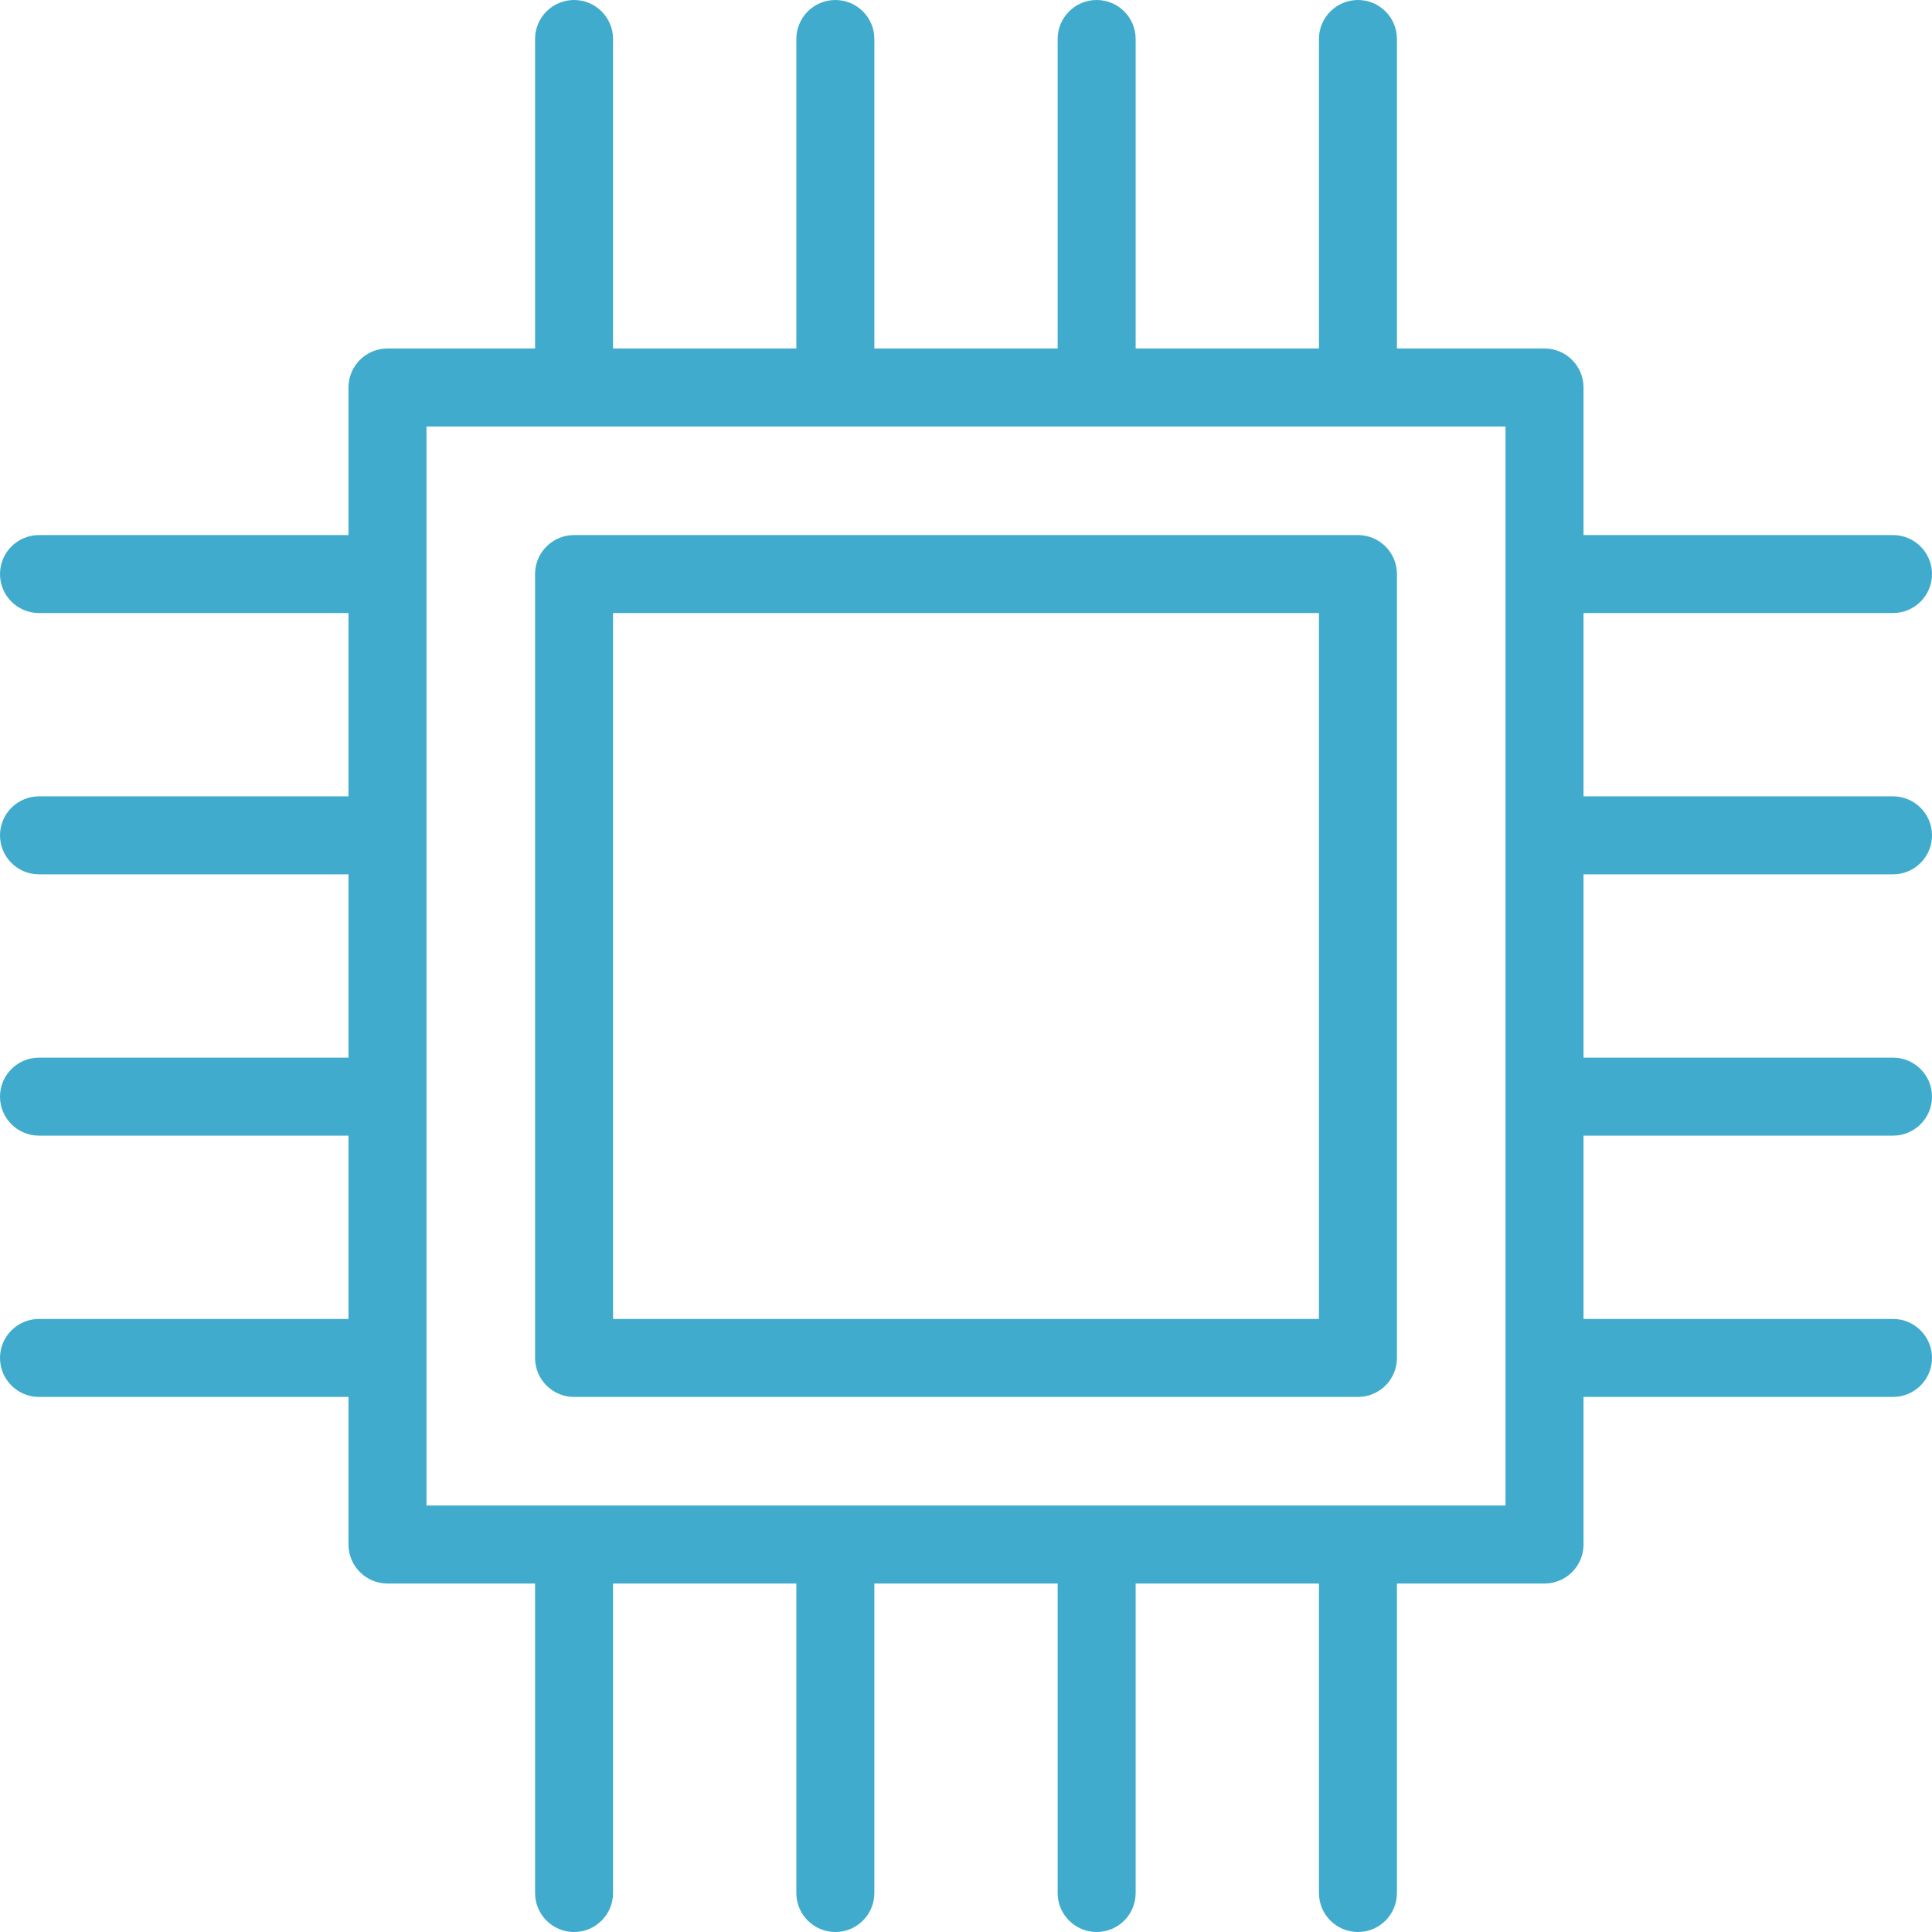
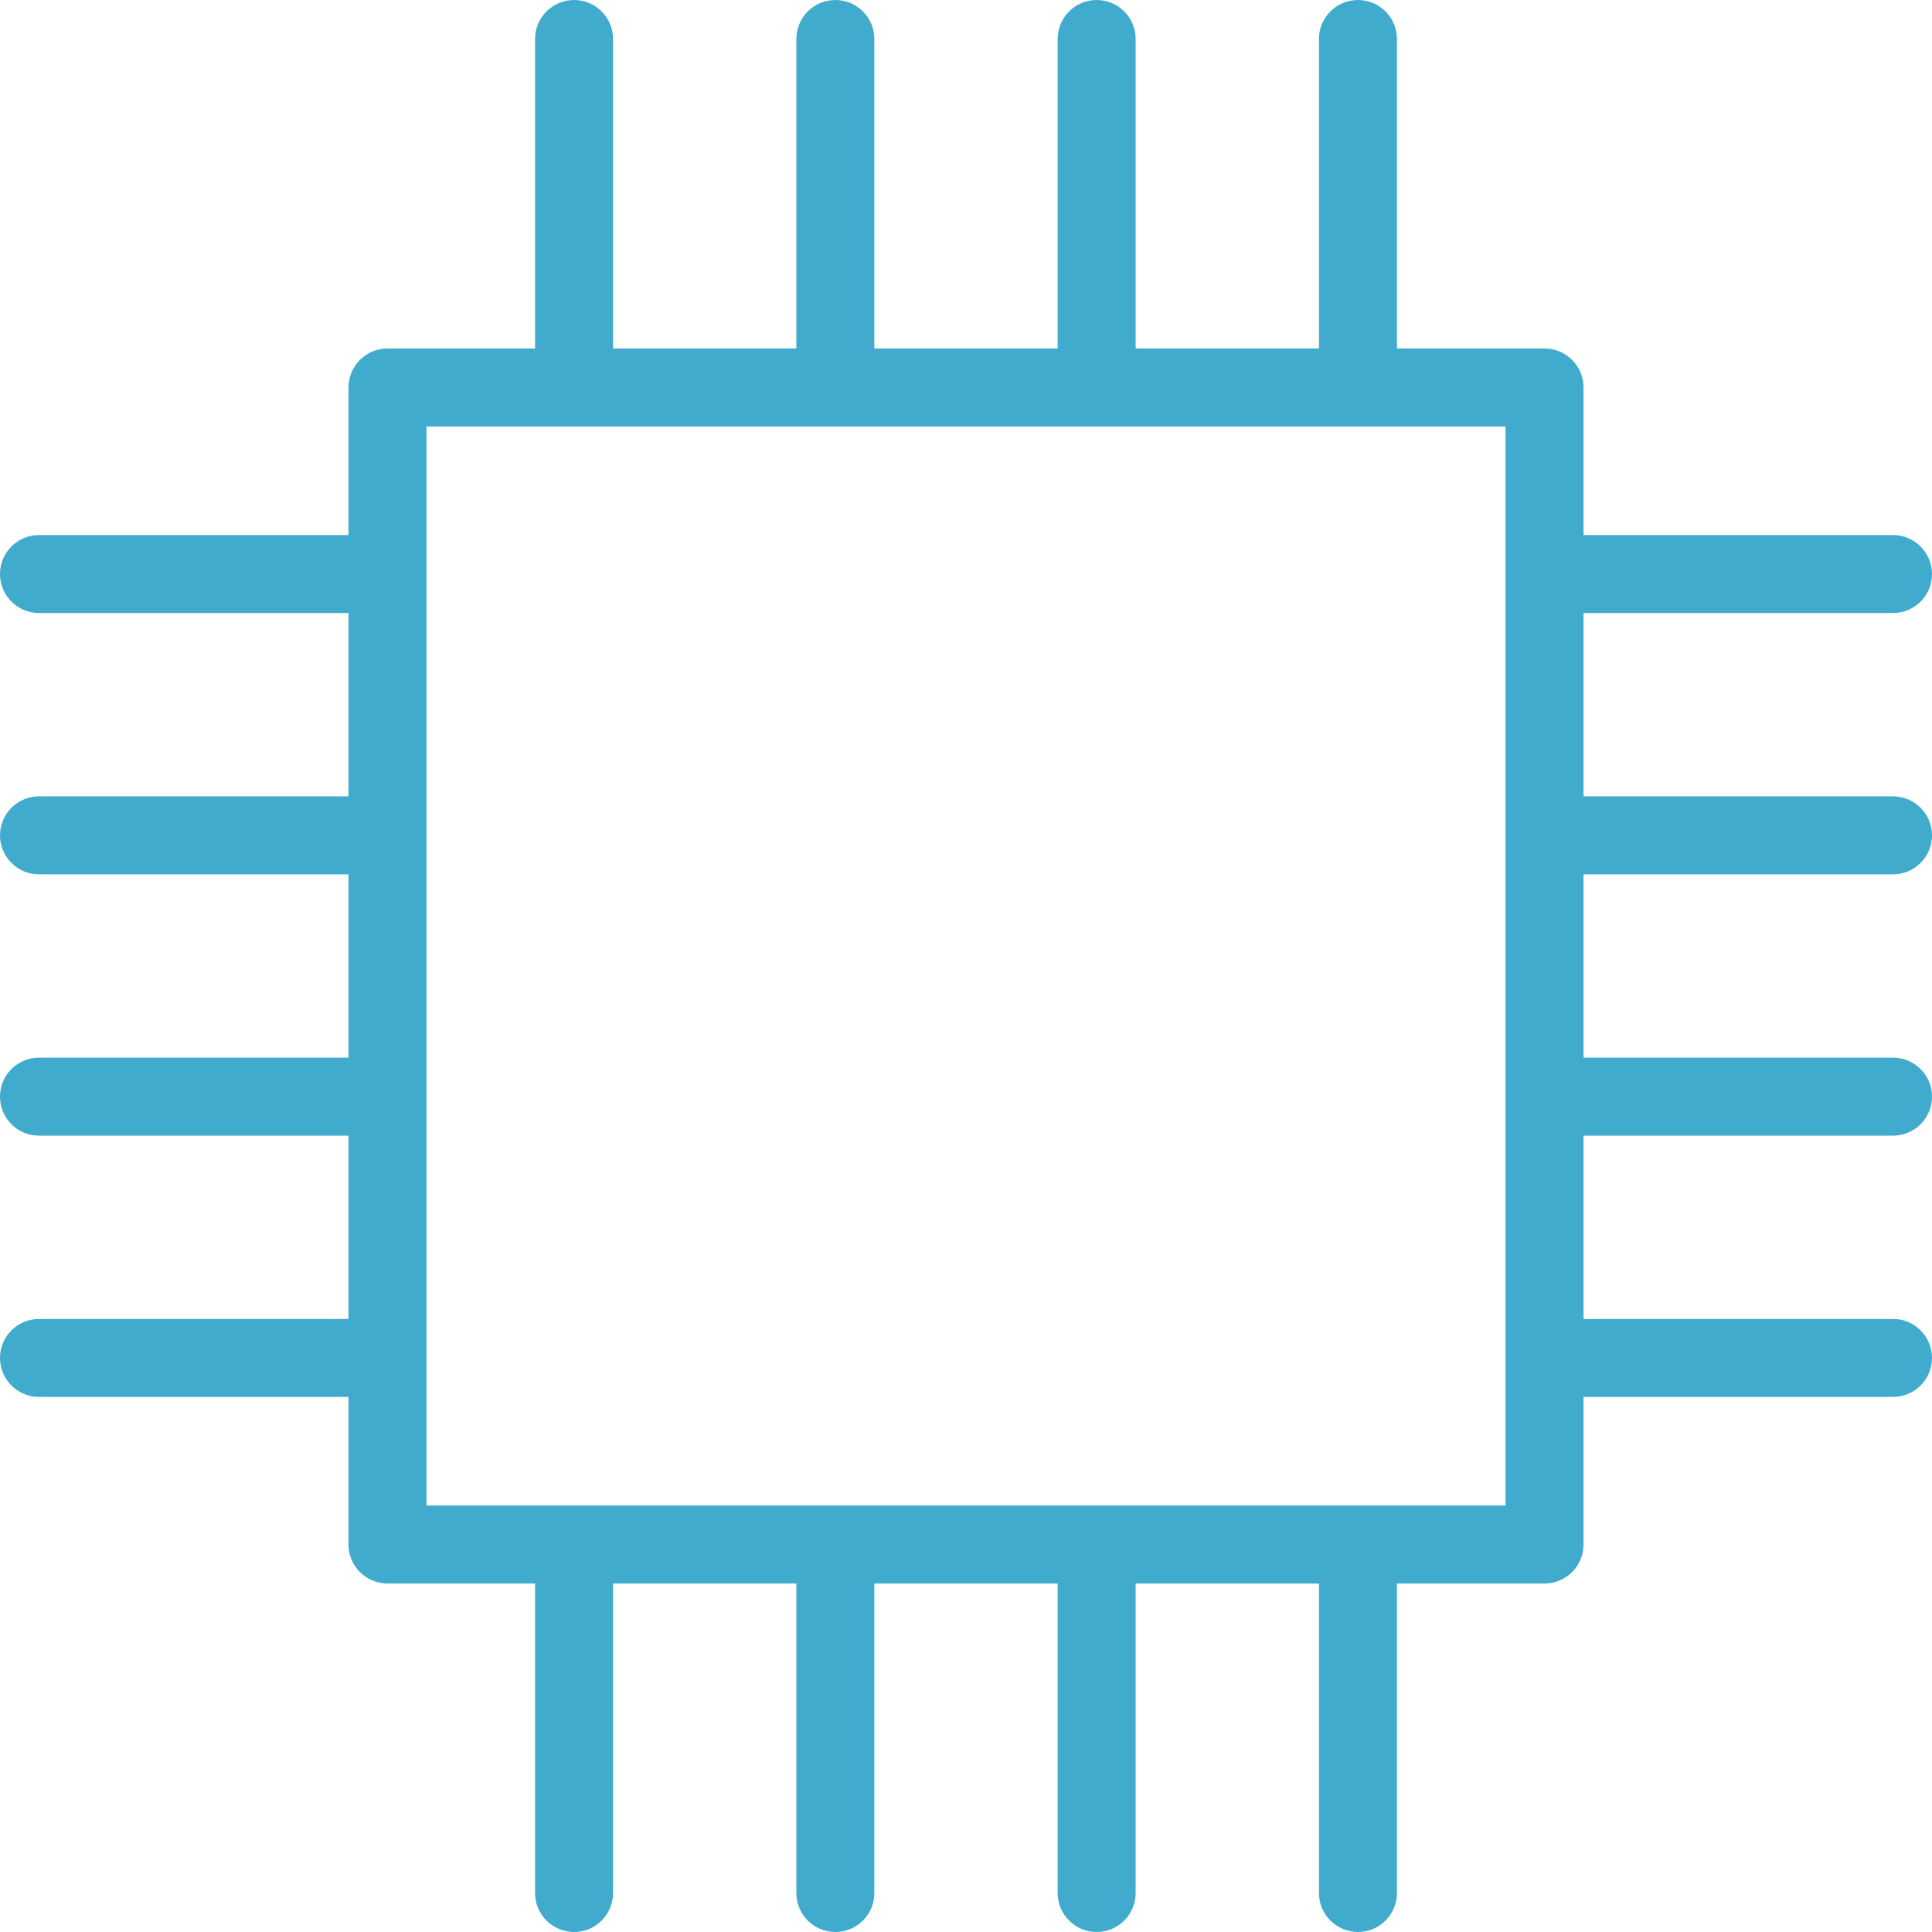
<svg xmlns="http://www.w3.org/2000/svg" width="80" height="80" viewBox="0 0 80 80" fill="none">
-   <path d="M56.23 22.156H23.771C22.879 22.156 22.156 22.879 22.156 23.77V56.23C22.156 57.121 22.879 57.844 23.771 57.844H56.23C57.121 57.844 57.844 57.121 57.844 56.23V23.77C57.844 22.879 57.121 22.156 56.23 22.156ZM54.615 54.615H25.385V25.385H54.615V54.615Z" fill="#40ABCD" />
  <path d="M78.385 36.205C79.277 36.205 80 35.482 80 34.59C80 33.698 79.277 32.975 78.385 32.975H65.57V25.385H78.385C79.277 25.385 80 24.662 80 23.77C80 22.879 79.277 22.156 78.385 22.156H65.57V16.045C65.57 15.153 64.847 14.43 63.955 14.43H57.844V1.615C57.844 0.723 57.121 0 56.23 0C55.338 0 54.615 0.723 54.615 1.615V14.43H47.025V1.615C47.025 0.723 46.302 0 45.41 0C44.518 0 43.795 0.723 43.795 1.615V14.43H36.205V1.615C36.205 0.723 35.482 0 34.59 0C33.698 0 32.975 0.723 32.975 1.615V14.43H25.385V1.615C25.385 0.723 24.662 0 23.77 0C22.879 0 22.156 0.723 22.156 1.615V14.43H16.045C15.153 14.43 14.43 15.153 14.43 16.045V22.156H1.615C0.723 22.156 0 22.879 0 23.77C0 24.662 0.723 25.385 1.615 25.385H14.43V32.975H1.615C0.723 32.975 0 33.699 0 34.59C0 35.482 0.723 36.205 1.615 36.205H14.43V43.795H1.615C0.723 43.795 0 44.518 0 45.41C0 46.302 0.723 47.025 1.615 47.025H14.43V54.615H1.615C0.723 54.615 0 55.338 0 56.23C0 57.121 0.723 57.844 1.615 57.844H14.43V63.955C14.43 64.847 15.153 65.57 16.045 65.57H22.156V78.385C22.156 79.277 22.879 80 23.771 80C24.662 80 25.385 79.277 25.385 78.385V65.57H32.975V78.385C32.975 79.277 33.698 80 34.59 80C35.482 80 36.205 79.277 36.205 78.385V65.57H43.795V78.385C43.795 79.277 44.518 80 45.41 80C46.302 80 47.025 79.277 47.025 78.385V65.57H54.615V78.385C54.615 79.277 55.338 80 56.23 80C57.121 80 57.844 79.277 57.844 78.385V65.57H63.955C64.847 65.57 65.57 64.847 65.57 63.955V57.844H78.385C79.277 57.844 80 57.121 80 56.23C80 55.338 79.277 54.615 78.385 54.615H65.57V47.025H78.385C79.277 47.025 80 46.302 80 45.41C80 44.518 79.277 43.795 78.385 43.795H65.57V36.205H78.385ZM62.34 62.34H17.66V17.66H62.34V62.34Z" fill="#40ABCD" />
</svg>